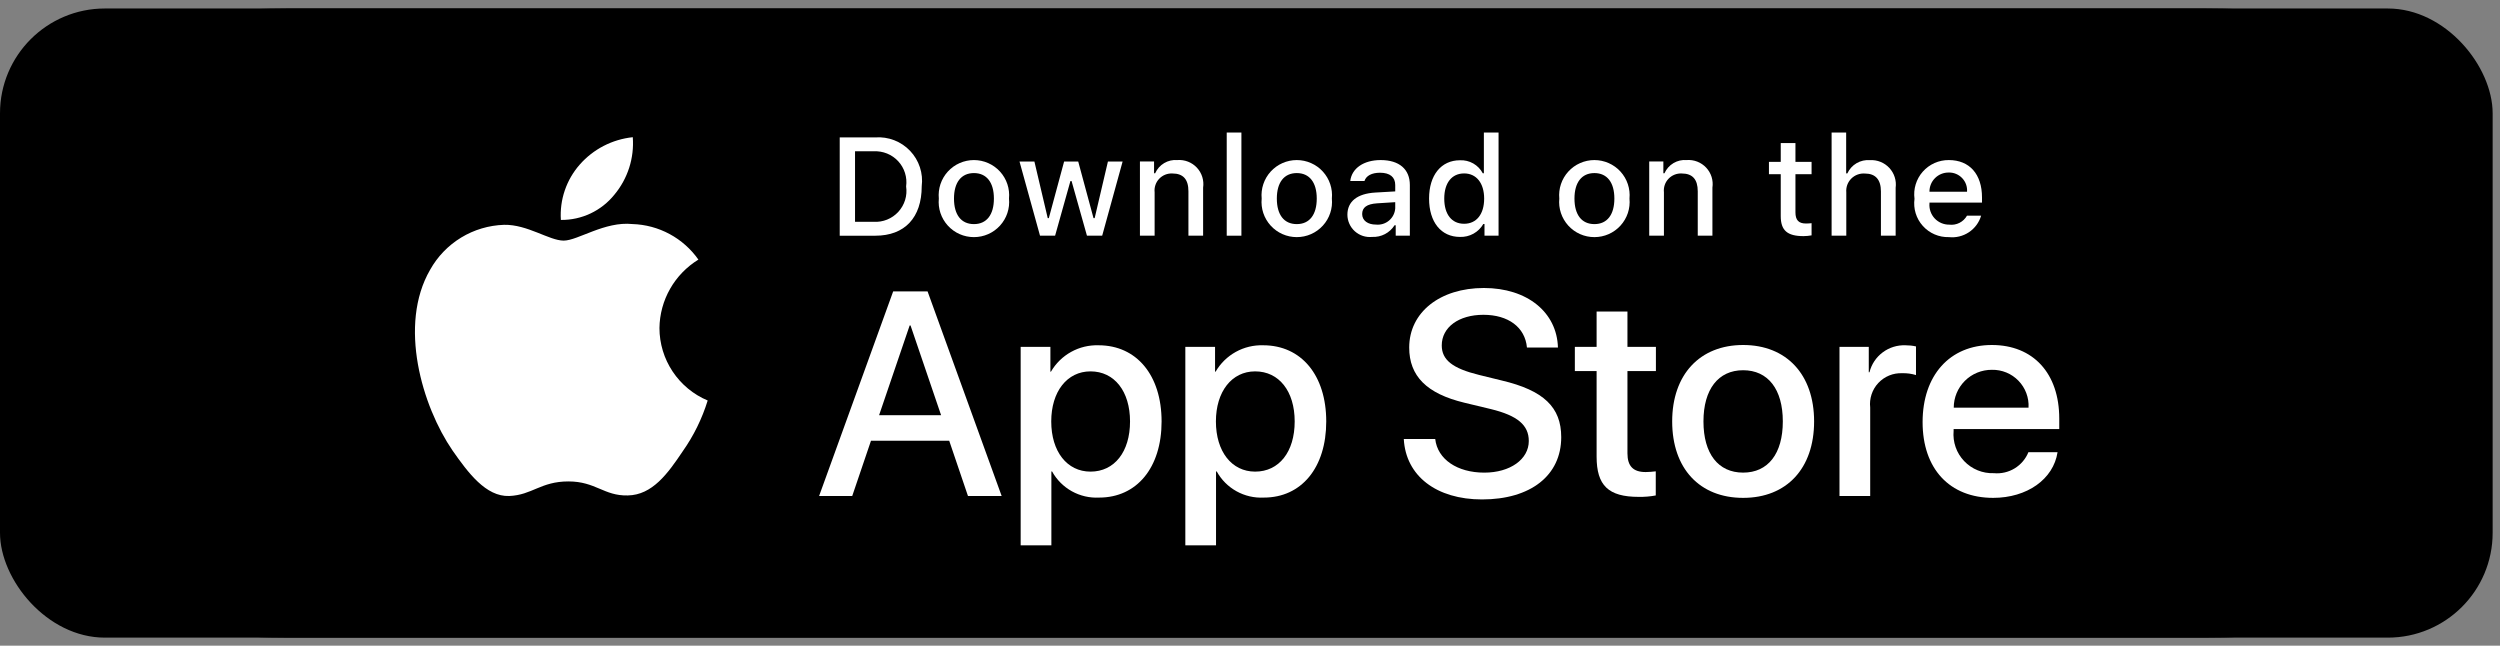
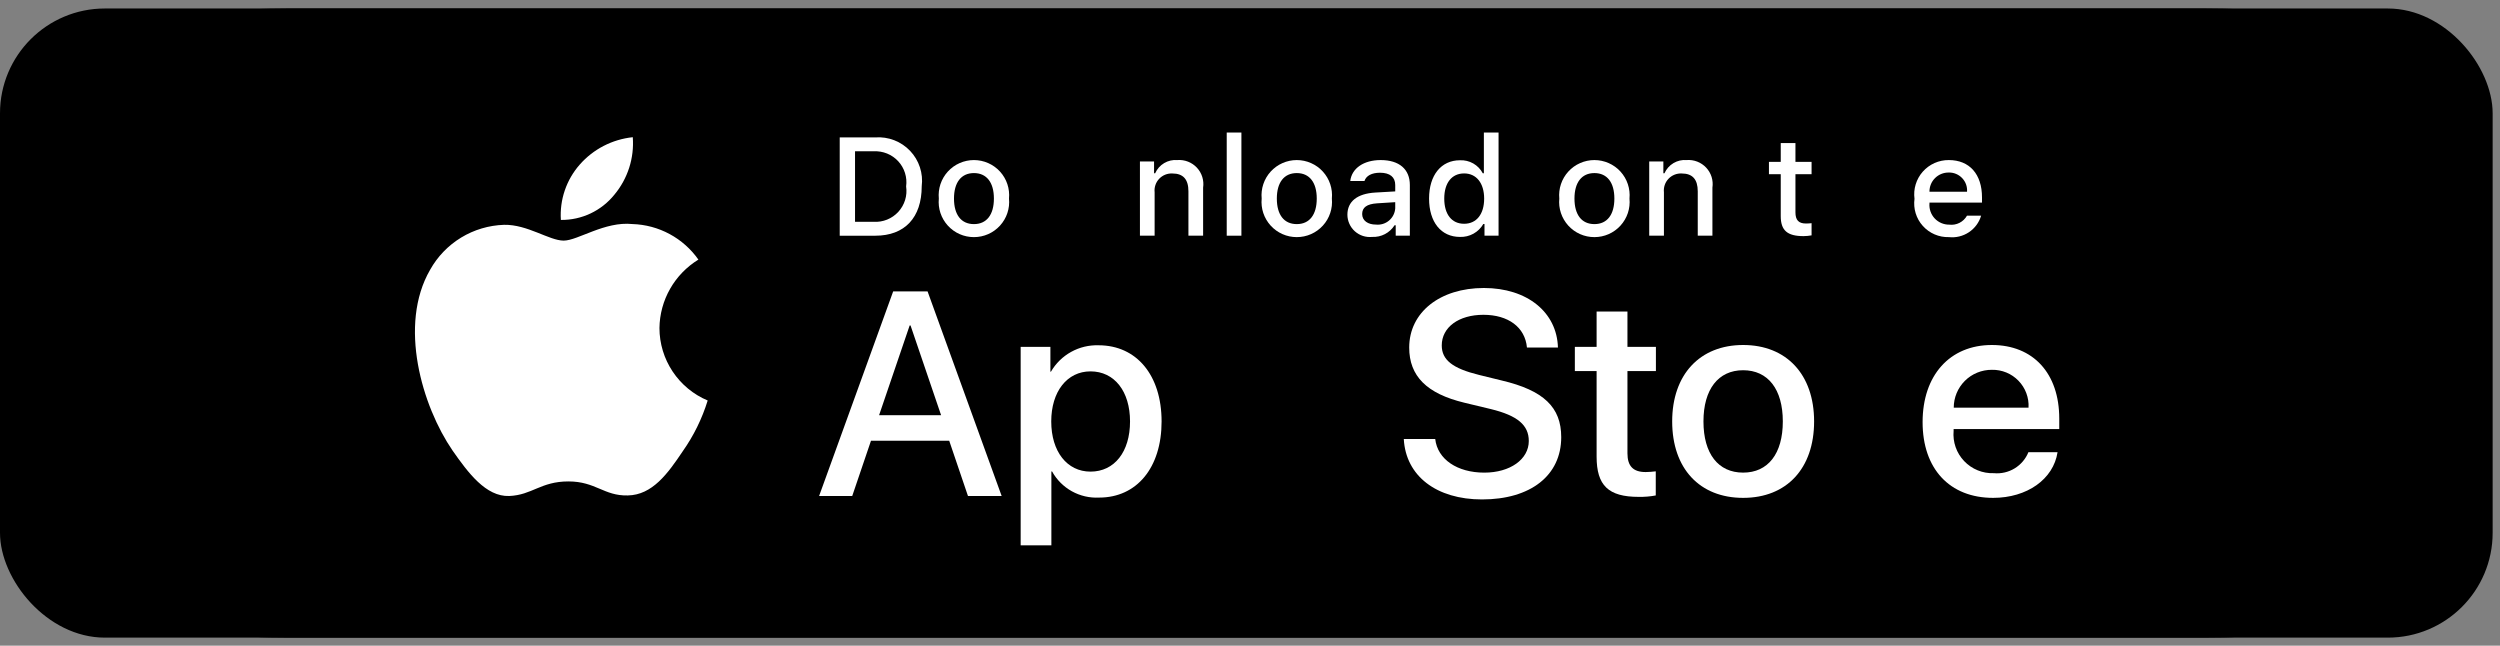
<svg xmlns="http://www.w3.org/2000/svg" width="151" height="39" viewBox="0 0 151 39" fill="none">
  <rect x="0" y="0" width="151" height="39" fill="#808080" stroke="none" />
  <rect y="0.513" width="150.556" height="38" rx="6.333" fill="black" />
  <path d="M17.322 38.511C16.978 38.511 16.642 38.507 16.302 38.5C15.595 38.492 14.891 38.438 14.193 38.338C13.543 38.239 12.913 38.056 12.325 37.794C11.741 37.534 11.209 37.193 10.749 36.784C10.282 36.38 9.893 35.911 9.598 35.397C9.3 34.879 9.093 34.323 8.986 33.75C8.87 33.135 8.807 32.512 8.798 31.888C8.791 31.678 8.781 30.981 8.781 30.981V8.032C8.781 8.032 8.791 7.345 8.798 7.144C8.806 6.52 8.869 5.899 8.985 5.284C9.092 4.709 9.299 4.152 9.597 3.633C9.892 3.118 10.278 2.649 10.742 2.244C11.206 1.835 11.74 1.492 12.324 1.228C12.912 0.967 13.54 0.785 14.189 0.688C14.889 0.587 15.596 0.533 16.304 0.525L17.322 0.513H133.235L134.264 0.525C134.967 0.533 135.668 0.587 136.361 0.687C137.016 0.785 137.651 0.968 138.245 1.231C139.416 1.762 140.369 2.603 140.97 3.635C141.263 4.151 141.466 4.703 141.573 5.273C141.69 5.893 141.756 6.52 141.769 7.148C141.772 7.429 141.772 7.731 141.772 8.032C141.781 8.405 141.781 8.759 141.781 9.117V29.908C141.781 30.268 141.781 30.621 141.772 30.976C141.772 31.299 141.772 31.595 141.768 31.899C141.755 32.516 141.691 33.132 141.575 33.74C141.47 34.318 141.265 34.877 140.966 35.4C140.668 35.909 140.282 36.373 139.821 36.776C139.36 37.187 138.827 37.53 138.242 37.792C137.65 38.056 137.016 38.24 136.361 38.338C135.664 38.438 134.959 38.492 134.253 38.5C133.922 38.507 133.576 38.511 133.24 38.511L132.018 38.513L17.322 38.511Z" fill="black" />
  <path d="M39.831 19.813C39.841 18.982 40.063 18.168 40.474 17.445C40.885 16.723 41.473 16.116 42.183 15.68C41.732 15.038 41.137 14.51 40.446 14.137C39.754 13.764 38.985 13.557 38.199 13.533C36.523 13.358 34.899 14.533 34.045 14.533C33.174 14.533 31.859 13.55 30.443 13.579C29.527 13.609 28.635 13.874 27.852 14.35C27.07 14.826 26.425 15.496 25.979 16.294C24.049 19.627 25.489 24.524 27.338 27.218C28.263 28.537 29.344 30.011 30.759 29.958C32.143 29.901 32.66 29.078 34.331 29.078C35.986 29.078 36.471 29.958 37.915 29.925C39.4 29.901 40.336 28.6 41.229 27.269C41.893 26.329 42.405 25.29 42.744 24.191C41.881 23.827 41.145 23.218 40.627 22.439C40.108 21.661 39.832 20.747 39.831 19.813Z" fill="white" />
  <path d="M37.107 11.761C37.917 10.791 38.316 9.545 38.22 8.287C36.982 8.417 35.839 9.006 35.018 9.939C34.617 10.394 34.31 10.924 34.114 11.498C33.918 12.072 33.837 12.679 33.877 13.284C34.496 13.291 35.108 13.157 35.668 12.893C36.227 12.629 36.719 12.242 37.107 11.761Z" fill="white" />
  <path d="M57.332 26.62H52.608L51.474 29.96H49.473L53.947 17.602H56.026L60.501 29.96H58.466L57.332 26.62ZM53.097 25.078H56.842L54.996 19.657H54.944L53.097 25.078Z" fill="white" />
  <path d="M70.16 25.455C70.16 28.255 68.657 30.054 66.389 30.054C65.815 30.084 65.243 29.952 64.74 29.673C64.238 29.394 63.824 28.98 63.546 28.477H63.503V32.94H61.648V20.949H63.444V22.448H63.478C63.768 21.948 64.189 21.535 64.696 21.255C65.202 20.974 65.776 20.836 66.355 20.855C68.648 20.855 70.16 22.662 70.16 25.455ZM68.254 25.455C68.254 23.631 67.308 22.431 65.866 22.431C64.449 22.431 63.495 23.656 63.495 25.455C63.495 27.27 64.449 28.486 65.866 28.486C67.308 28.486 68.254 27.296 68.254 25.455Z" fill="white" />
-   <path d="M80.105 25.455C80.105 28.255 78.603 30.054 76.335 30.054C75.76 30.084 75.189 29.952 74.686 29.673C74.183 29.394 73.769 28.98 73.492 28.477H73.448V32.94H71.594V20.949H73.389V22.448H73.423C73.714 21.948 74.135 21.535 74.641 21.255C75.148 20.974 75.721 20.836 76.3 20.855C78.594 20.855 80.105 22.662 80.105 25.455ZM78.199 25.455C78.199 23.631 77.254 22.431 75.811 22.431C74.394 22.431 73.441 23.656 73.441 25.455C73.441 27.27 74.394 28.486 75.811 28.486C77.254 28.486 78.199 27.296 78.199 25.455Z" fill="white" />
  <path d="M86.688 26.517C86.825 27.742 88.019 28.547 89.651 28.547C91.214 28.547 92.339 27.742 92.339 26.637C92.339 25.678 91.66 25.103 90.054 24.71L88.448 24.324C86.172 23.776 85.116 22.714 85.116 20.992C85.116 18.86 86.979 17.395 89.625 17.395C92.244 17.395 94.039 18.86 94.1 20.992H92.228C92.115 19.759 91.093 19.014 89.599 19.014C88.105 19.014 87.082 19.767 87.082 20.864C87.082 21.738 87.735 22.252 89.333 22.645L90.698 22.98C93.241 23.579 94.298 24.598 94.298 26.405C94.298 28.718 92.451 30.166 89.513 30.166C86.765 30.166 84.909 28.752 84.789 26.516L86.688 26.517Z" fill="white" />
  <path d="M98.298 18.816V20.949H100.017V22.413H98.298V27.381C98.298 28.153 98.642 28.512 99.398 28.512C99.602 28.509 99.805 28.494 100.008 28.469V29.925C99.669 29.989 99.323 30.017 98.978 30.011C97.148 30.011 96.435 29.326 96.435 27.578V22.413H95.121V20.949H96.435V18.816H98.298Z" fill="white" />
  <path d="M101 25.454C101 22.619 102.674 20.838 105.285 20.838C107.905 20.838 109.572 22.619 109.572 25.454C109.572 28.297 107.913 30.071 105.285 30.071C102.658 30.071 101 28.297 101 25.454ZM107.682 25.454C107.682 23.51 106.788 22.362 105.285 22.362C103.782 22.362 102.889 23.518 102.889 25.454C102.889 27.407 103.782 28.546 105.285 28.546C106.788 28.546 107.682 27.407 107.682 25.454Z" fill="white" />
-   <path d="M111.105 20.949H112.874V22.483H112.917C113.036 22.003 113.318 21.58 113.714 21.284C114.109 20.987 114.596 20.836 115.09 20.855C115.304 20.854 115.517 20.877 115.726 20.924V22.654C115.456 22.571 115.174 22.534 114.893 22.542C114.623 22.531 114.354 22.578 114.105 22.681C113.856 22.783 113.632 22.938 113.448 23.135C113.264 23.332 113.126 23.566 113.042 23.822C112.958 24.077 112.929 24.348 112.96 24.615V29.959H111.105V20.949Z" fill="white" />
  <path d="M124.276 27.313C124.027 28.948 122.429 30.071 120.386 30.071C117.757 30.071 116.125 28.315 116.125 25.497C116.125 22.671 117.765 20.838 120.308 20.838C122.808 20.838 124.379 22.55 124.379 25.282V25.916H117.998V26.028C117.968 26.36 118.01 26.694 118.12 27.008C118.229 27.322 118.406 27.61 118.636 27.851C118.866 28.093 119.144 28.282 119.454 28.408C119.762 28.534 120.095 28.592 120.428 28.58C120.867 28.621 121.307 28.52 121.682 28.292C122.058 28.063 122.351 27.72 122.515 27.313H124.276ZM118.006 24.623H122.523C122.541 24.325 122.495 24.027 122.39 23.747C122.286 23.467 122.124 23.212 121.916 22.997C121.708 22.782 121.459 22.613 121.182 22.499C120.905 22.386 120.607 22.33 120.308 22.337C120.006 22.335 119.706 22.393 119.426 22.507C119.147 22.621 118.893 22.789 118.679 23.002C118.466 23.215 118.296 23.467 118.18 23.746C118.065 24.024 118.006 24.322 118.006 24.623Z" fill="white" />
  <path d="M52.87 8.299C53.259 8.271 53.649 8.33 54.012 8.47C54.376 8.611 54.703 8.831 54.971 9.113C55.239 9.395 55.441 9.733 55.562 10.103C55.684 10.472 55.721 10.864 55.672 11.25C55.672 13.147 54.644 14.237 52.87 14.237H50.719V8.299H52.87ZM51.644 13.398H52.766C53.044 13.414 53.322 13.369 53.58 13.265C53.838 13.161 54.07 13 54.258 12.796C54.446 12.591 54.586 12.347 54.668 12.082C54.75 11.817 54.771 11.536 54.73 11.262C54.768 10.988 54.744 10.71 54.661 10.446C54.579 10.183 54.438 9.941 54.251 9.738C54.063 9.535 53.832 9.376 53.576 9.272C53.319 9.169 53.043 9.123 52.766 9.138H51.644V13.398Z" fill="white" />
  <path d="M56.705 11.993C56.677 11.699 56.711 11.402 56.804 11.121C56.898 10.84 57.05 10.582 57.249 10.363C57.449 10.144 57.692 9.969 57.963 9.85C58.235 9.73 58.528 9.668 58.825 9.668C59.121 9.668 59.415 9.73 59.686 9.85C59.957 9.969 60.201 10.144 60.4 10.363C60.6 10.582 60.751 10.84 60.845 11.121C60.938 11.402 60.972 11.699 60.944 11.993C60.973 12.288 60.939 12.586 60.846 12.867C60.753 13.148 60.601 13.406 60.402 13.626C60.202 13.845 59.959 14.021 59.687 14.141C59.416 14.261 59.122 14.322 58.825 14.322C58.528 14.322 58.234 14.261 57.962 14.141C57.691 14.021 57.447 13.845 57.248 13.626C57.048 13.406 56.897 13.148 56.803 12.867C56.71 12.586 56.677 12.288 56.705 11.993ZM60.032 11.993C60.032 11.022 59.594 10.454 58.826 10.454C58.055 10.454 57.621 11.022 57.621 11.993C57.621 12.972 58.055 13.536 58.826 13.536C59.594 13.536 60.032 12.969 60.032 11.993Z" fill="white" />
-   <path d="M66.572 14.236H65.652L64.723 10.936H64.653L63.728 14.236H62.817L61.578 9.755H62.478L63.283 13.175H63.349L64.273 9.755H65.124L66.048 13.175H66.118L66.919 9.755H67.806L66.572 14.236Z" fill="white" />
  <path d="M68.852 9.754H69.705V10.465H69.772C69.884 10.21 70.074 9.995 70.314 9.852C70.555 9.709 70.834 9.644 71.113 9.667C71.331 9.651 71.551 9.683 71.755 9.763C71.959 9.843 72.143 9.967 72.292 10.127C72.442 10.288 72.553 10.479 72.618 10.688C72.683 10.897 72.7 11.117 72.668 11.334V14.235H71.781V11.556C71.781 10.836 71.468 10.478 70.812 10.478C70.663 10.471 70.515 10.496 70.377 10.551C70.239 10.607 70.115 10.692 70.013 10.8C69.911 10.907 69.834 11.036 69.787 11.176C69.739 11.317 69.723 11.466 69.739 11.613V14.235H68.852V9.754Z" fill="white" />
  <path d="M74.094 8.005H74.981V14.236H74.094V8.005Z" fill="white" />
  <path d="M76.205 11.993C76.177 11.699 76.211 11.402 76.305 11.121C76.398 10.84 76.55 10.582 76.749 10.363C76.949 10.144 77.192 9.969 77.463 9.85C77.735 9.73 78.028 9.668 78.325 9.668C78.622 9.668 78.915 9.73 79.186 9.85C79.458 9.969 79.701 10.144 79.9 10.363C80.1 10.582 80.252 10.84 80.345 11.121C80.439 11.402 80.473 11.699 80.445 11.993C80.473 12.288 80.44 12.586 80.346 12.867C80.253 13.148 80.102 13.407 79.902 13.626C79.702 13.845 79.459 14.021 79.187 14.141C78.916 14.261 78.622 14.322 78.325 14.322C78.028 14.322 77.734 14.261 77.463 14.141C77.191 14.021 76.947 13.845 76.748 13.626C76.548 13.407 76.397 13.148 76.303 12.867C76.21 12.586 76.177 12.288 76.205 11.993ZM79.532 11.993C79.532 11.022 79.094 10.454 78.326 10.454C77.555 10.454 77.121 11.022 77.121 11.993C77.121 12.973 77.555 13.536 78.326 13.536C79.094 13.536 79.532 12.969 79.532 11.993Z" fill="white" />
  <path d="M81.383 12.969C81.383 12.162 81.985 11.697 83.054 11.631L84.272 11.561V11.174C84.272 10.701 83.958 10.433 83.352 10.433C82.856 10.433 82.513 10.615 82.415 10.931H81.556C81.647 10.162 82.373 9.668 83.393 9.668C84.519 9.668 85.155 10.227 85.155 11.174V14.236H84.301V13.606H84.231C84.088 13.832 83.888 14.016 83.651 14.14C83.414 14.264 83.148 14.322 82.881 14.31C82.692 14.329 82.502 14.309 82.321 14.251C82.141 14.193 81.975 14.097 81.834 13.971C81.692 13.844 81.579 13.69 81.502 13.517C81.424 13.345 81.383 13.158 81.383 12.969ZM84.272 12.586V12.211L83.174 12.281C82.555 12.322 82.275 12.532 82.275 12.927C82.275 13.331 82.626 13.565 83.108 13.565C83.249 13.58 83.392 13.565 83.528 13.524C83.664 13.482 83.79 13.413 83.898 13.322C84.007 13.23 84.096 13.118 84.16 12.991C84.224 12.865 84.262 12.727 84.272 12.586Z" fill="white" />
  <path d="M86.316 11.993C86.316 10.577 87.046 9.68 88.182 9.68C88.463 9.667 88.742 9.734 88.986 9.873C89.23 10.013 89.429 10.218 89.56 10.466H89.626V8.005H90.513V14.236H89.663V13.528H89.593C89.452 13.774 89.246 13.977 88.997 14.115C88.748 14.253 88.466 14.32 88.182 14.31C87.039 14.31 86.316 13.413 86.316 11.993ZM87.233 11.993C87.233 12.944 87.682 13.516 88.433 13.516C89.181 13.516 89.643 12.935 89.643 11.997C89.643 11.063 89.176 10.475 88.433 10.475C87.687 10.475 87.233 11.05 87.233 11.993Z" fill="white" />
  <path d="M94.182 11.993C94.154 11.699 94.187 11.402 94.281 11.121C94.375 10.84 94.526 10.582 94.726 10.363C94.925 10.144 95.168 9.969 95.44 9.85C95.711 9.73 96.004 9.668 96.301 9.668C96.598 9.668 96.891 9.73 97.163 9.85C97.434 9.969 97.677 10.144 97.877 10.363C98.076 10.582 98.228 10.84 98.321 11.121C98.415 11.402 98.449 11.699 98.421 11.993C98.449 12.288 98.416 12.586 98.323 12.867C98.229 13.148 98.078 13.406 97.878 13.626C97.679 13.845 97.435 14.021 97.164 14.141C96.892 14.261 96.598 14.322 96.301 14.322C96.004 14.322 95.71 14.261 95.439 14.141C95.167 14.021 94.924 13.845 94.724 13.626C94.525 13.406 94.373 13.148 94.28 12.867C94.186 12.586 94.153 12.288 94.182 11.993ZM97.508 11.993C97.508 11.022 97.071 10.454 96.303 10.454C95.532 10.454 95.098 11.022 95.098 11.993C95.098 12.972 95.532 13.536 96.303 13.536C97.071 13.536 97.508 12.969 97.508 11.993Z" fill="white" />
  <path d="M99.613 9.754H100.467V10.465H100.533C100.647 10.21 100.836 9.995 101.076 9.852C101.317 9.709 101.596 9.644 101.875 9.667C102.093 9.651 102.313 9.683 102.518 9.763C102.721 9.843 102.905 9.967 103.054 10.127C103.204 10.288 103.316 10.479 103.381 10.688C103.445 10.897 103.462 11.117 103.43 11.334V14.235H102.544V11.556C102.544 10.836 102.23 10.478 101.574 10.478C101.426 10.471 101.277 10.496 101.14 10.551C101.001 10.607 100.877 10.692 100.775 10.8C100.674 10.907 100.596 11.036 100.549 11.176C100.502 11.317 100.485 11.466 100.501 11.613V14.235H99.613V9.754Z" fill="white" />
  <path d="M108.445 8.64V9.776H109.419V10.521H108.445V12.825C108.445 13.295 108.639 13.5 109.08 13.5C109.193 13.5 109.307 13.493 109.419 13.48V14.216C109.259 14.245 109.098 14.26 108.936 14.262C107.949 14.262 107.557 13.916 107.557 13.052V10.521H106.844V9.776H107.557V8.64H108.445Z" fill="white" />
-   <path d="M110.629 8.005H111.508V10.475H111.579C111.697 10.216 111.891 10.001 112.136 9.857C112.381 9.714 112.666 9.649 112.949 9.672C113.166 9.66 113.384 9.696 113.586 9.778C113.787 9.859 113.969 9.985 114.117 10.144C114.264 10.304 114.376 10.494 114.441 10.701C114.507 10.908 114.526 11.127 114.497 11.342V14.236H113.608V11.561C113.608 10.845 113.274 10.482 112.647 10.482C112.495 10.47 112.342 10.491 112.199 10.543C112.055 10.596 111.925 10.68 111.817 10.788C111.709 10.896 111.627 11.027 111.574 11.17C111.523 11.313 111.503 11.466 111.516 11.618V14.236H110.629V8.005Z" fill="white" />
  <path d="M119.66 13.026C119.54 13.436 119.278 13.79 118.922 14.027C118.566 14.264 118.138 14.369 117.712 14.322C117.416 14.33 117.122 14.274 116.85 14.157C116.578 14.04 116.335 13.865 116.138 13.645C115.939 13.425 115.793 13.165 115.706 12.882C115.62 12.6 115.596 12.302 115.636 12.009C115.597 11.716 115.621 11.417 115.708 11.134C115.794 10.851 115.94 10.589 116.137 10.367C116.333 10.145 116.576 9.968 116.846 9.847C117.117 9.727 117.412 9.666 117.708 9.668C118.959 9.668 119.713 10.52 119.713 11.927V12.236H116.54V12.285C116.526 12.45 116.547 12.615 116.601 12.771C116.655 12.927 116.741 13.07 116.853 13.191C116.966 13.312 117.103 13.408 117.255 13.473C117.407 13.538 117.571 13.571 117.736 13.569C117.949 13.595 118.163 13.557 118.354 13.46C118.544 13.363 118.702 13.212 118.806 13.026H119.66ZM116.54 11.582H118.809C118.821 11.431 118.8 11.28 118.75 11.138C118.699 10.996 118.618 10.866 118.514 10.757C118.41 10.648 118.285 10.561 118.144 10.503C118.005 10.445 117.855 10.417 117.704 10.421C117.55 10.419 117.398 10.448 117.256 10.505C117.114 10.563 116.984 10.648 116.876 10.757C116.767 10.865 116.682 10.993 116.624 11.135C116.566 11.277 116.538 11.429 116.54 11.582Z" fill="white" />
</svg>